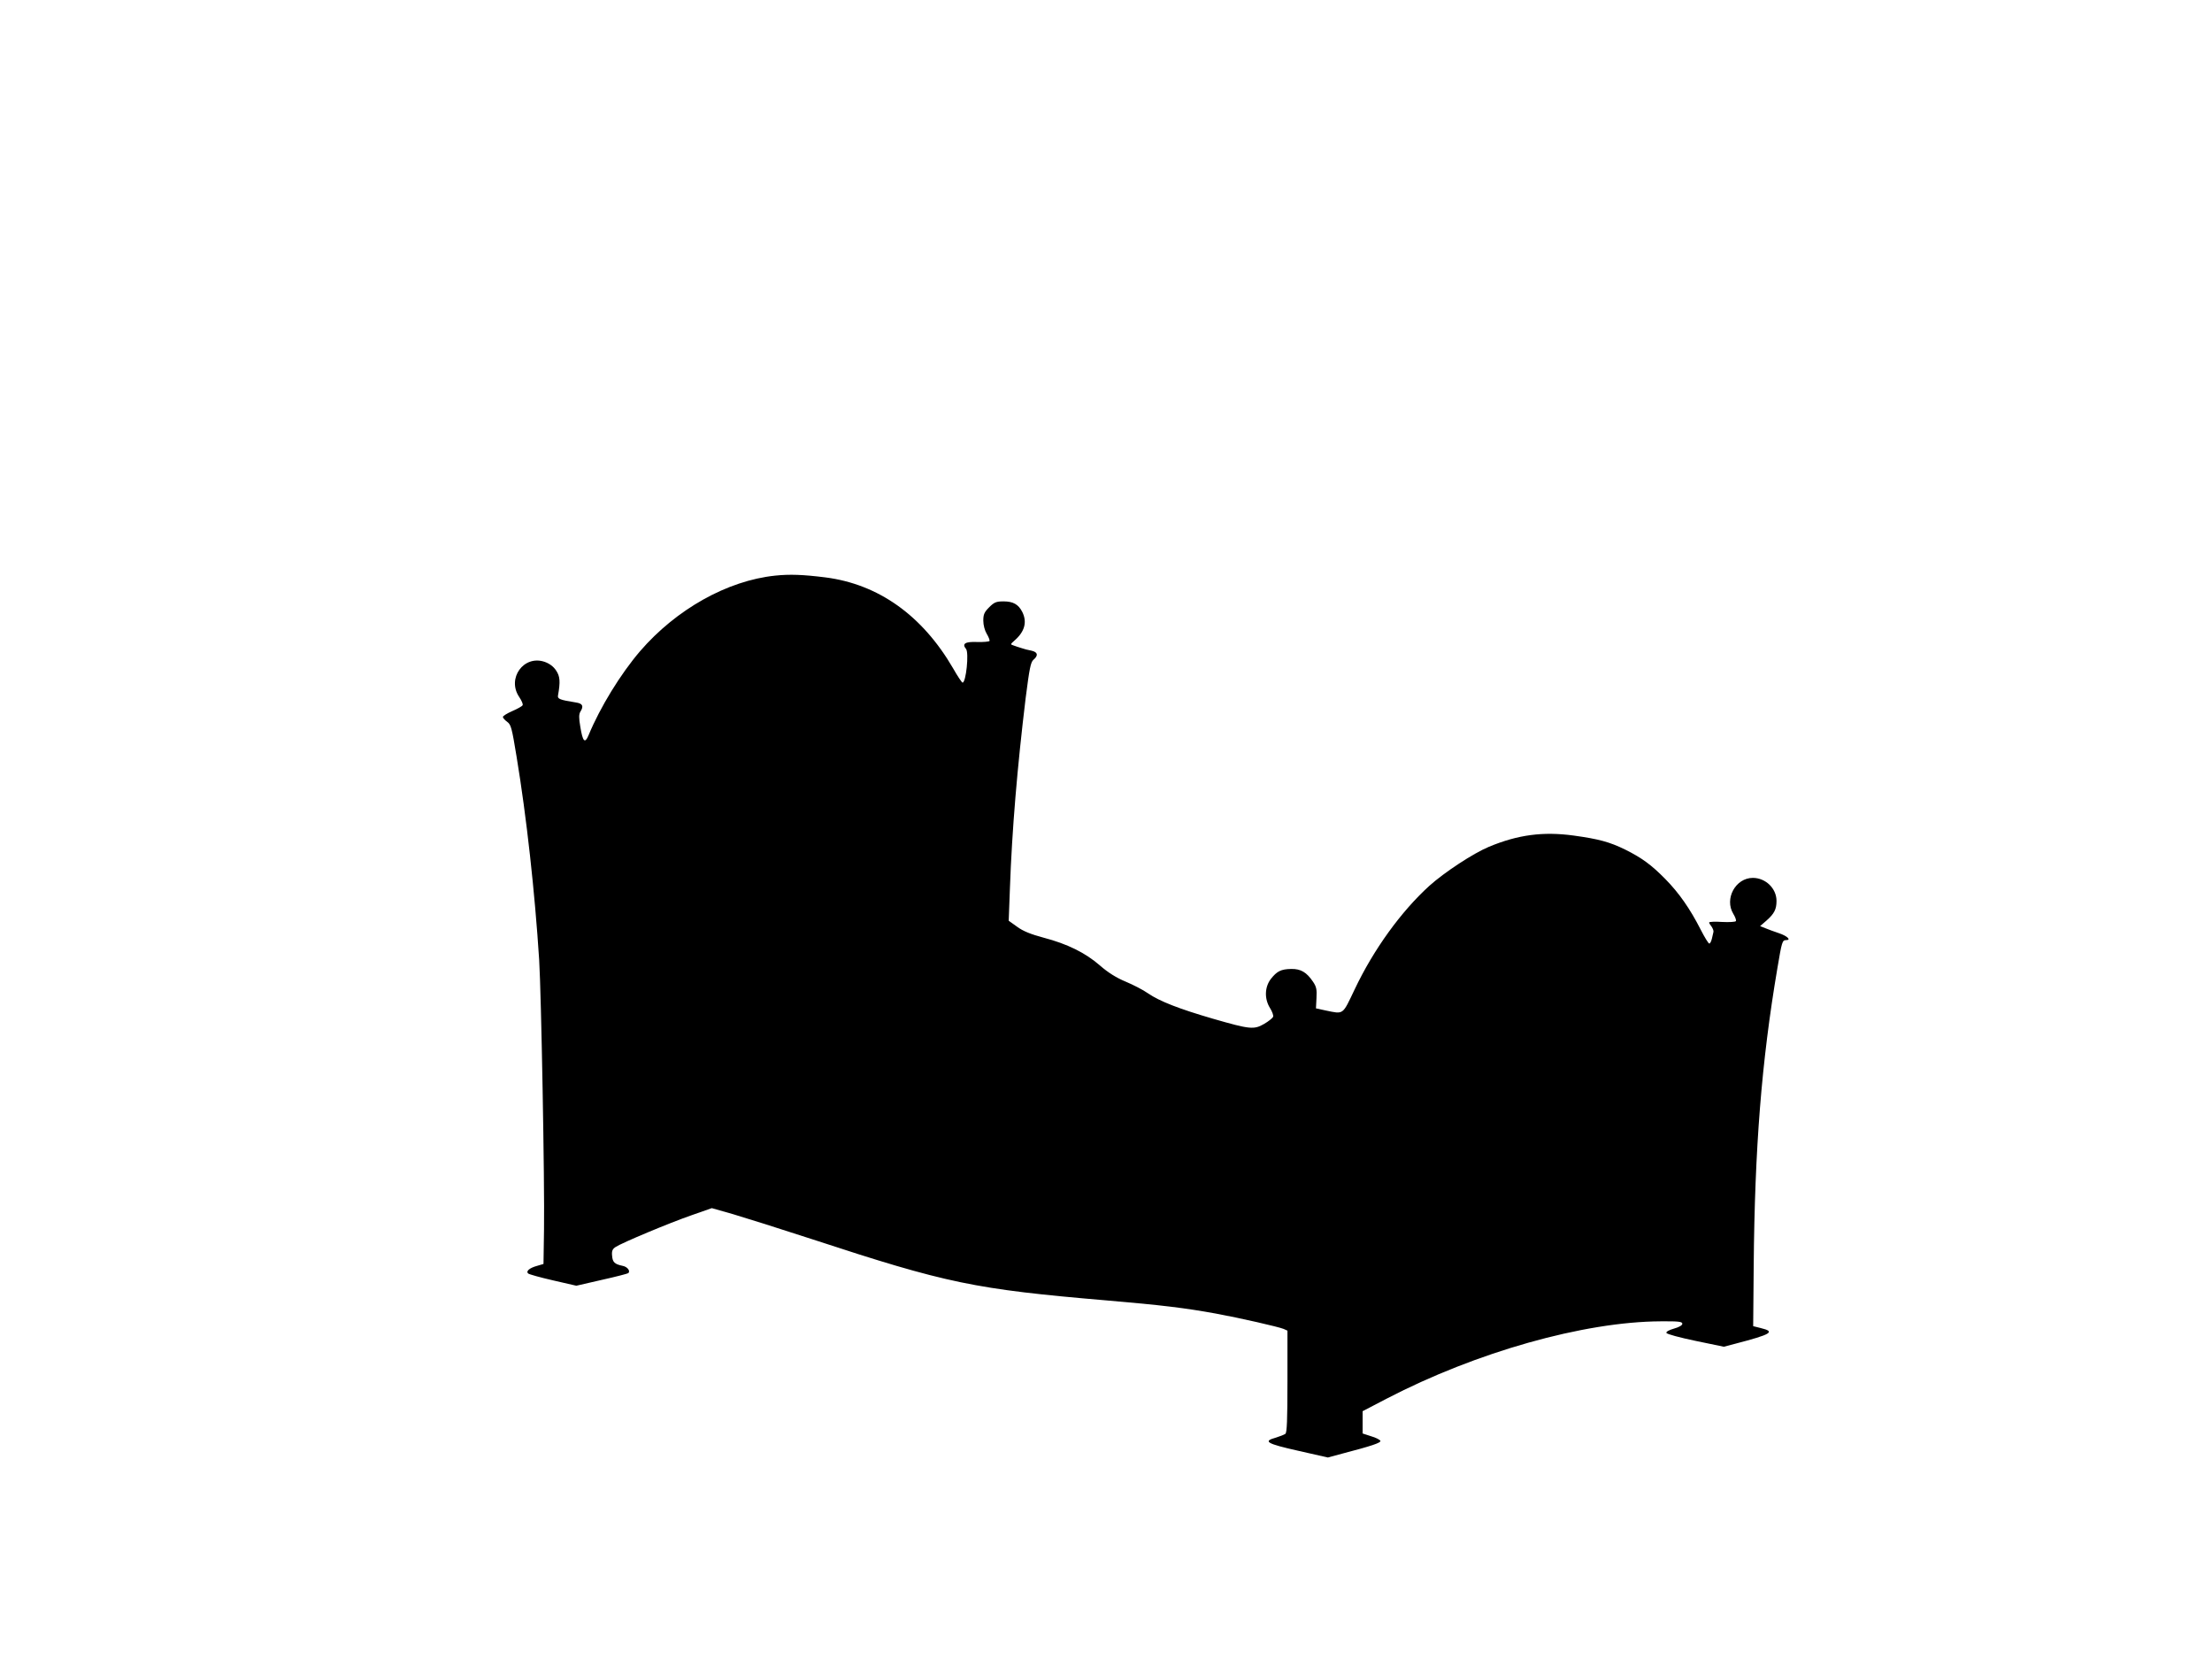
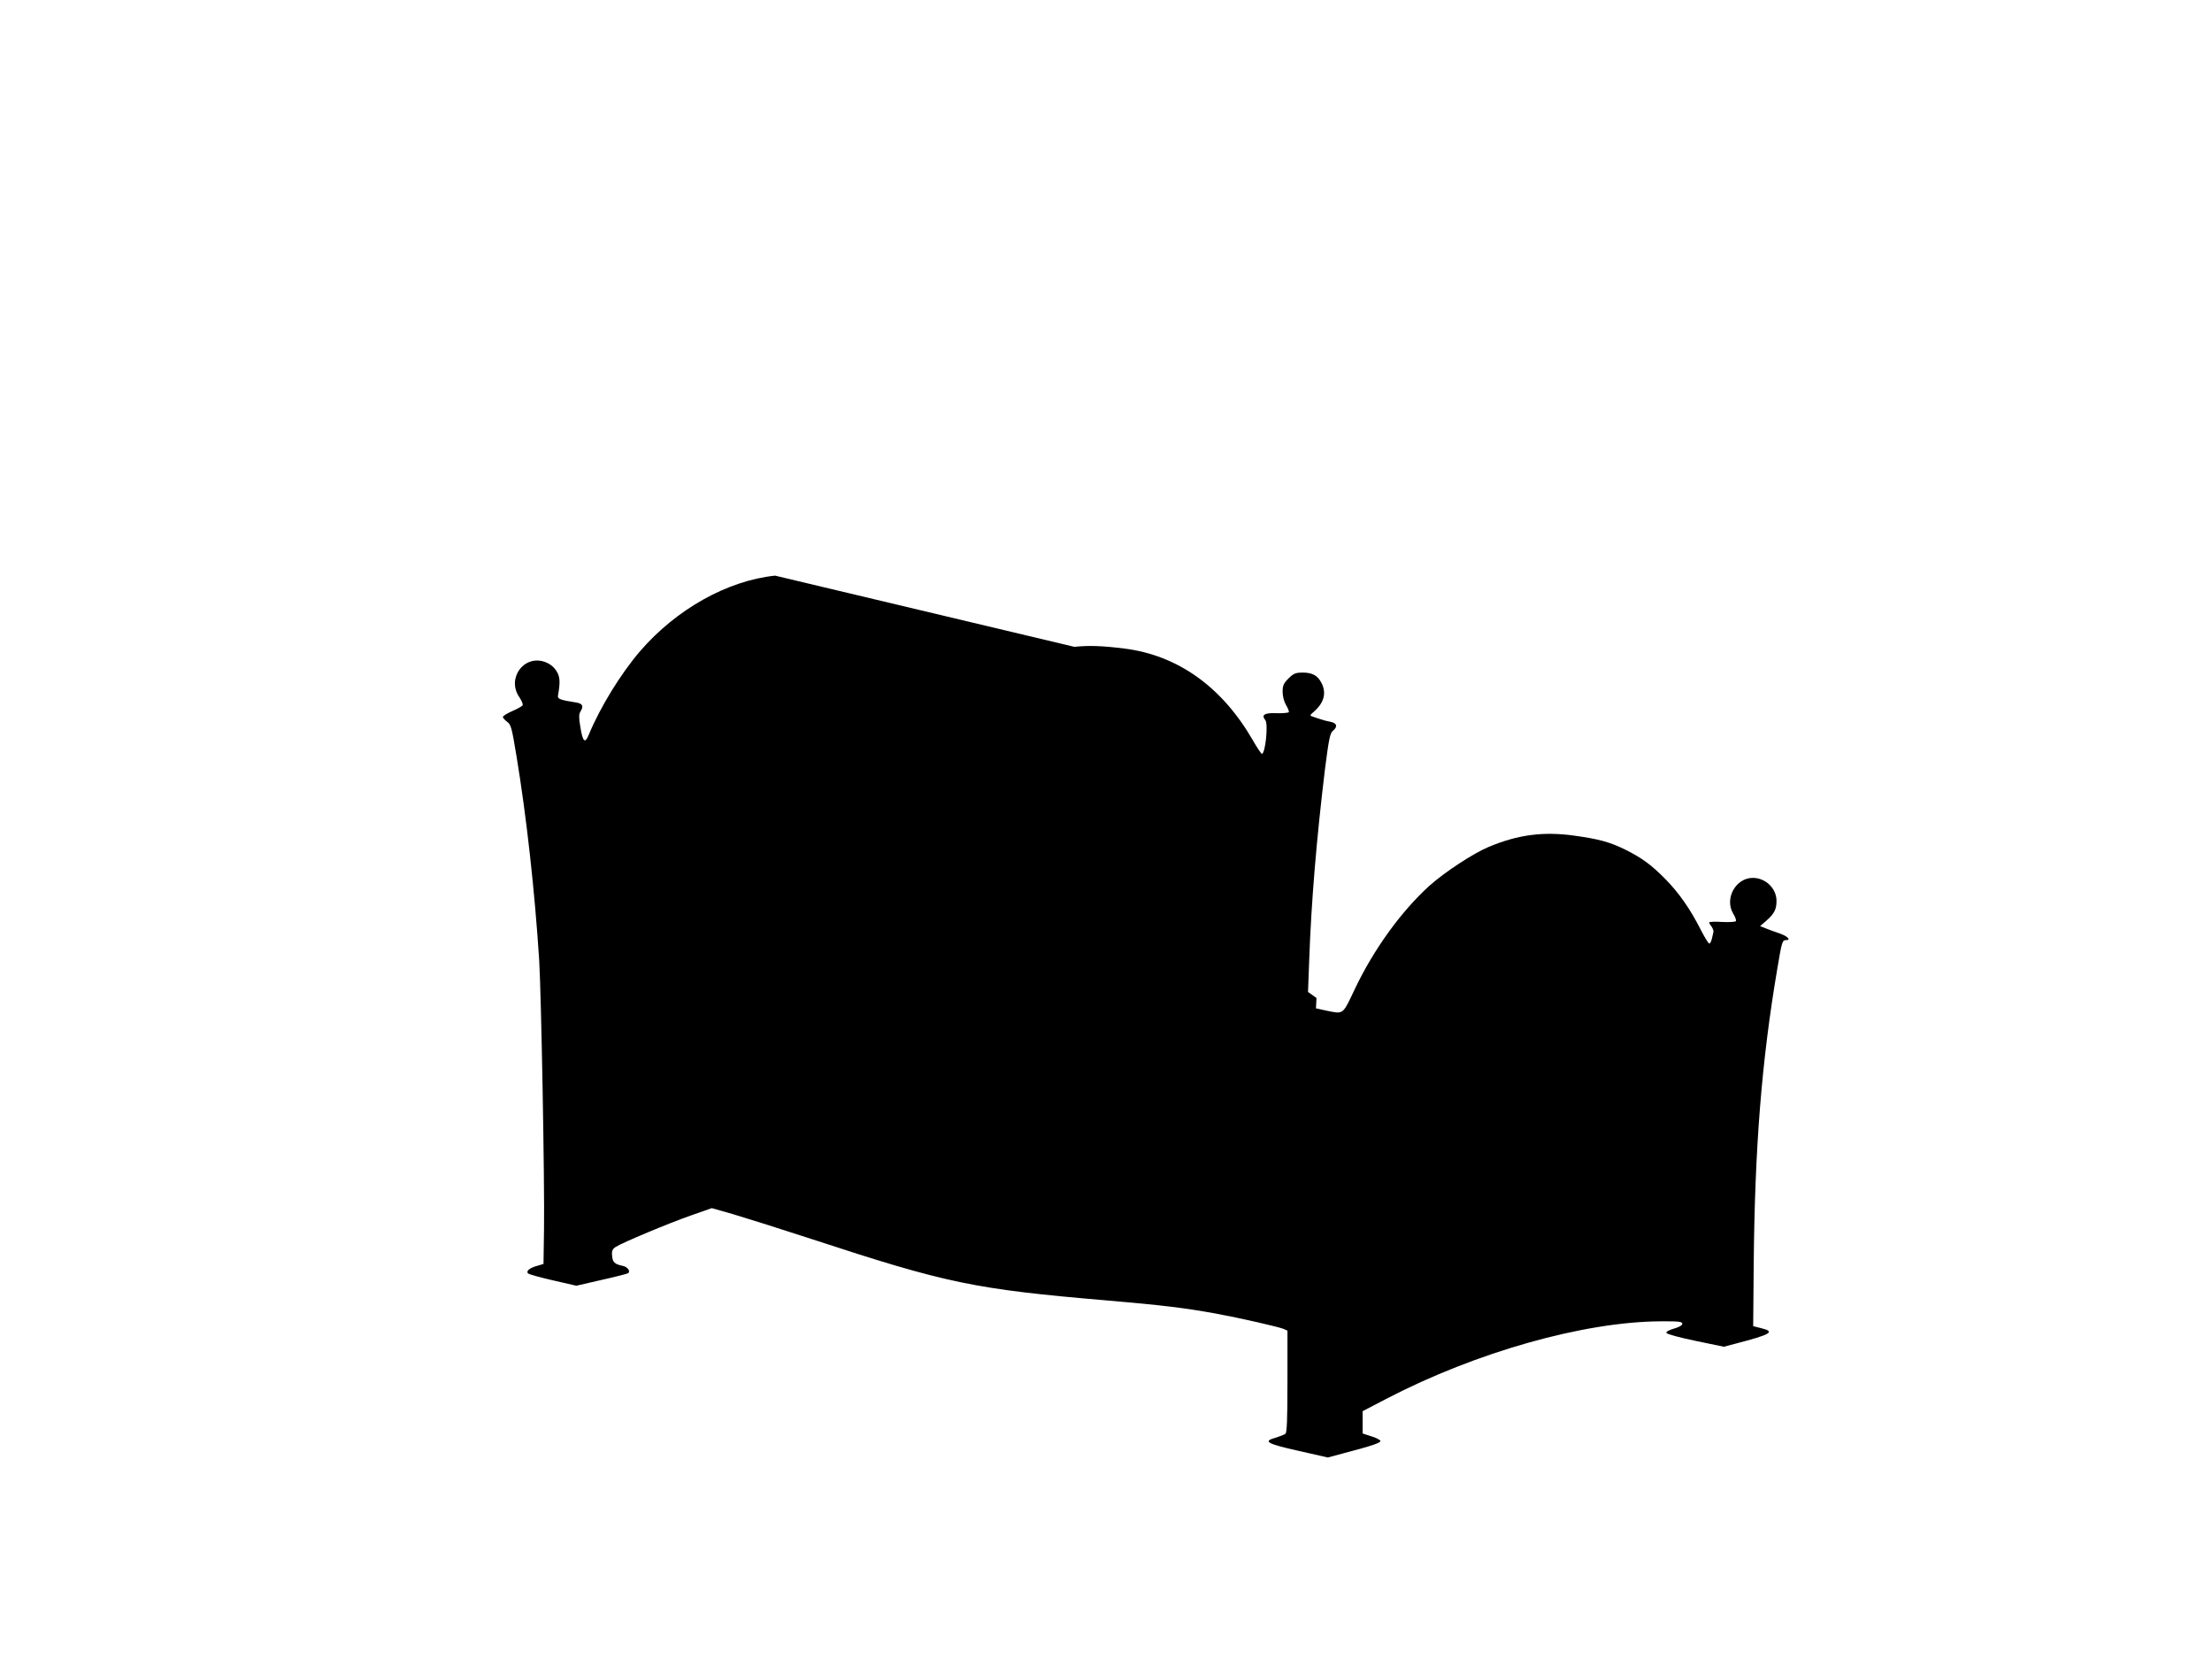
<svg xmlns="http://www.w3.org/2000/svg" version="1.0" width="1280pt" height="960pt" viewBox="0 0 1280 960" preserveAspectRatio="xMidYMid meet">
  <g transform="translate(0,960) scale(0.1,-0.1)" fill="#000000" stroke="none">
-     <path d="M4485 6269 c-277 -29 -572 -195 -781 -437 -113 -132 -231 -324 -298 -486 -21 -51 -34 -39 -48 49 -9 51 -8 72 0 86 21 33 14 48 -25 54 -95 15 -108 21 -104 41 14 79 12 110 -11 144 -15 23 -38 40 -66 50 -121 42 -221 -96 -147 -204 14 -21 23 -42 19 -47 -3 -6 -30 -21 -60 -34 -30 -13 -54 -28 -54 -34 0 -5 11 -18 25 -28 22 -16 27 -35 54 -200 58 -350 106 -787 131 -1178 12 -198 32 -1289 28 -1560 l-3 -199 -37 -11 c-44 -12 -66 -31 -52 -44 5 -5 70 -23 144 -40 l135 -31 148 34 c81 18 150 36 153 39 13 13 -6 37 -33 42 -47 10 -58 21 -61 58 -3 28 2 39 20 51 38 25 313 140 440 184 l117 41 123 -35 c68 -20 274 -85 458 -145 780 -256 940 -289 1703 -354 318 -27 456 -44 632 -76 142 -26 364 -77 393 -89 l22 -10 0 -294 c0 -223 -3 -296 -12 -303 -7 -5 -32 -15 -55 -22 -77 -21 -54 -35 129 -76 l172 -39 85 23 c165 43 222 62 219 73 -3 7 -26 19 -54 27 l-49 16 0 65 0 64 140 73 c518 269 1141 445 1585 447 104 1 125 -2 125 -14 0 -9 -19 -20 -48 -28 -28 -8 -47 -18 -44 -25 2 -7 77 -27 168 -46 l164 -34 65 17 c211 55 236 70 149 91 l-44 11 3 350 c6 681 45 1179 137 1721 26 154 28 163 51 163 31 0 6 24 -42 40 -27 9 -62 22 -79 29 l-30 12 37 32 c45 40 58 65 58 114 0 72 -63 133 -137 133 -100 0 -166 -121 -113 -208 11 -18 18 -37 15 -42 -3 -5 -39 -7 -80 -5 -41 3 -75 1 -75 -3 0 -4 7 -15 15 -25 7 -11 12 -24 10 -30 -2 -7 -6 -24 -9 -39 -4 -16 -10 -28 -15 -28 -5 0 -27 36 -50 81 -61 120 -126 213 -205 293 -81 82 -134 121 -232 170 -90 44 -153 61 -298 81 -176 24 -322 5 -490 -65 -91 -38 -257 -147 -345 -226 -164 -149 -323 -369 -432 -599 -72 -151 -62 -144 -169 -122 l-55 12 3 60 c3 50 -1 66 -20 94 -37 55 -71 75 -126 74 -60 -1 -83 -13 -119 -59 -35 -47 -37 -114 -4 -167 13 -21 21 -43 18 -51 -3 -7 -26 -26 -52 -41 -59 -34 -81 -32 -296 30 -196 57 -309 101 -376 147 -28 20 -87 50 -130 68 -53 22 -101 52 -148 93 -85 74 -189 125 -326 161 -75 20 -119 38 -153 63 l-49 35 7 187 c12 340 43 704 91 1101 22 172 29 208 45 222 30 25 25 45 -12 53 -18 3 -44 10 -58 15 -14 4 -34 11 -45 15 -19 6 -19 7 5 28 60 52 75 108 45 167 -22 43 -53 60 -108 60 -42 0 -54 -5 -83 -34 -28 -28 -34 -41 -34 -77 0 -26 8 -57 20 -77 11 -18 18 -37 16 -41 -3 -4 -35 -7 -71 -6 -70 3 -90 -10 -65 -40 18 -22 0 -195 -20 -195 -4 0 -29 37 -55 83 -178 306 -432 487 -740 526 -128 16 -205 19 -290 10z" />
+     <path d="M4485 6269 c-277 -29 -572 -195 -781 -437 -113 -132 -231 -324 -298 -486 -21 -51 -34 -39 -48 49 -9 51 -8 72 0 86 21 33 14 48 -25 54 -95 15 -108 21 -104 41 14 79 12 110 -11 144 -15 23 -38 40 -66 50 -121 42 -221 -96 -147 -204 14 -21 23 -42 19 -47 -3 -6 -30 -21 -60 -34 -30 -13 -54 -28 -54 -34 0 -5 11 -18 25 -28 22 -16 27 -35 54 -200 58 -350 106 -787 131 -1178 12 -198 32 -1289 28 -1560 l-3 -199 -37 -11 c-44 -12 -66 -31 -52 -44 5 -5 70 -23 144 -40 l135 -31 148 34 c81 18 150 36 153 39 13 13 -6 37 -33 42 -47 10 -58 21 -61 58 -3 28 2 39 20 51 38 25 313 140 440 184 l117 41 123 -35 c68 -20 274 -85 458 -145 780 -256 940 -289 1703 -354 318 -27 456 -44 632 -76 142 -26 364 -77 393 -89 l22 -10 0 -294 c0 -223 -3 -296 -12 -303 -7 -5 -32 -15 -55 -22 -77 -21 -54 -35 129 -76 l172 -39 85 23 c165 43 222 62 219 73 -3 7 -26 19 -54 27 l-49 16 0 65 0 64 140 73 c518 269 1141 445 1585 447 104 1 125 -2 125 -14 0 -9 -19 -20 -48 -28 -28 -8 -47 -18 -44 -25 2 -7 77 -27 168 -46 l164 -34 65 17 c211 55 236 70 149 91 l-44 11 3 350 c6 681 45 1179 137 1721 26 154 28 163 51 163 31 0 6 24 -42 40 -27 9 -62 22 -79 29 l-30 12 37 32 c45 40 58 65 58 114 0 72 -63 133 -137 133 -100 0 -166 -121 -113 -208 11 -18 18 -37 15 -42 -3 -5 -39 -7 -80 -5 -41 3 -75 1 -75 -3 0 -4 7 -15 15 -25 7 -11 12 -24 10 -30 -2 -7 -6 -24 -9 -39 -4 -16 -10 -28 -15 -28 -5 0 -27 36 -50 81 -61 120 -126 213 -205 293 -81 82 -134 121 -232 170 -90 44 -153 61 -298 81 -176 24 -322 5 -490 -65 -91 -38 -257 -147 -345 -226 -164 -149 -323 -369 -432 -599 -72 -151 -62 -144 -169 -122 l-55 12 3 60 l-49 35 7 187 c12 340 43 704 91 1101 22 172 29 208 45 222 30 25 25 45 -12 53 -18 3 -44 10 -58 15 -14 4 -34 11 -45 15 -19 6 -19 7 5 28 60 52 75 108 45 167 -22 43 -53 60 -108 60 -42 0 -54 -5 -83 -34 -28 -28 -34 -41 -34 -77 0 -26 8 -57 20 -77 11 -18 18 -37 16 -41 -3 -4 -35 -7 -71 -6 -70 3 -90 -10 -65 -40 18 -22 0 -195 -20 -195 -4 0 -29 37 -55 83 -178 306 -432 487 -740 526 -128 16 -205 19 -290 10z" />
  </g>
</svg>